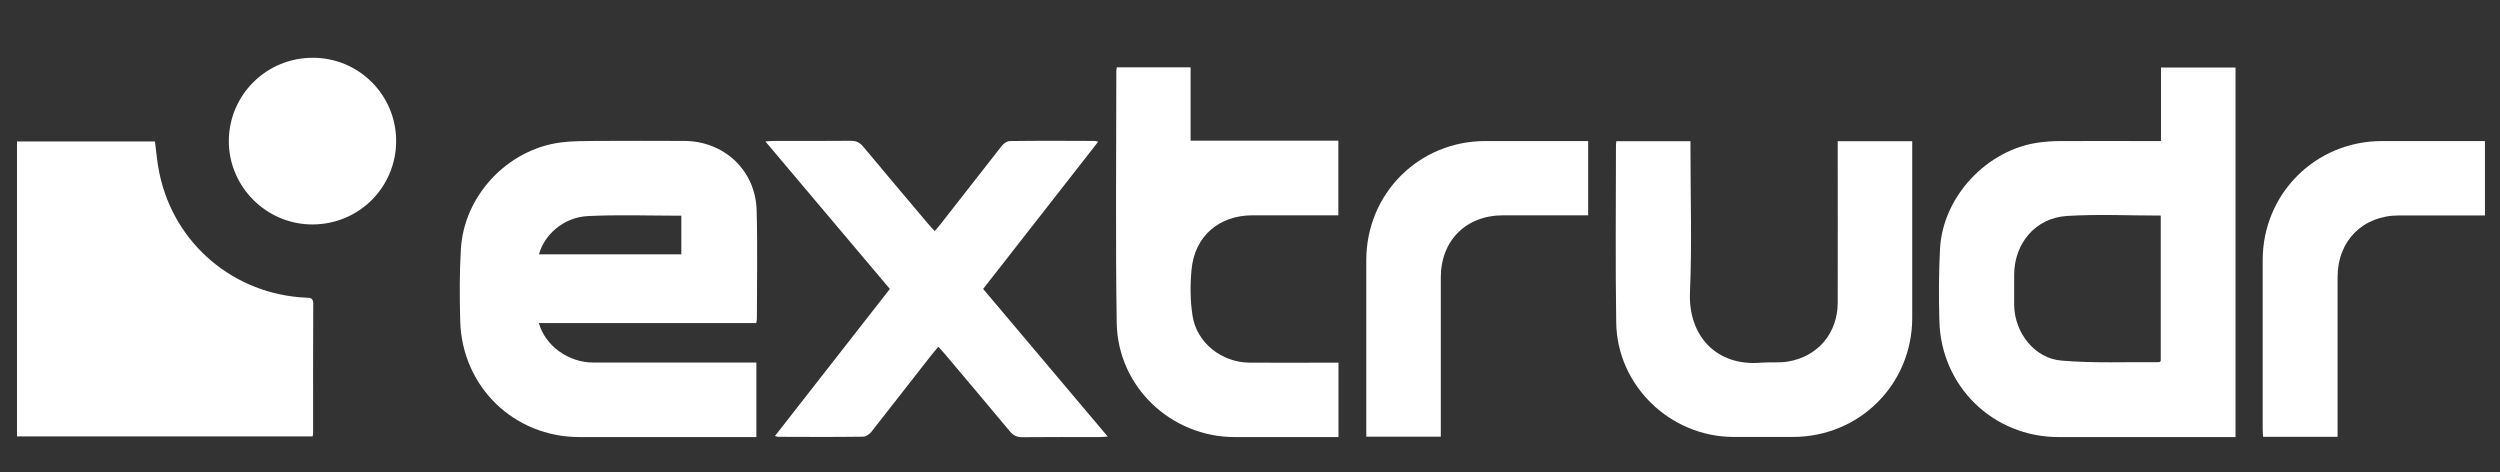
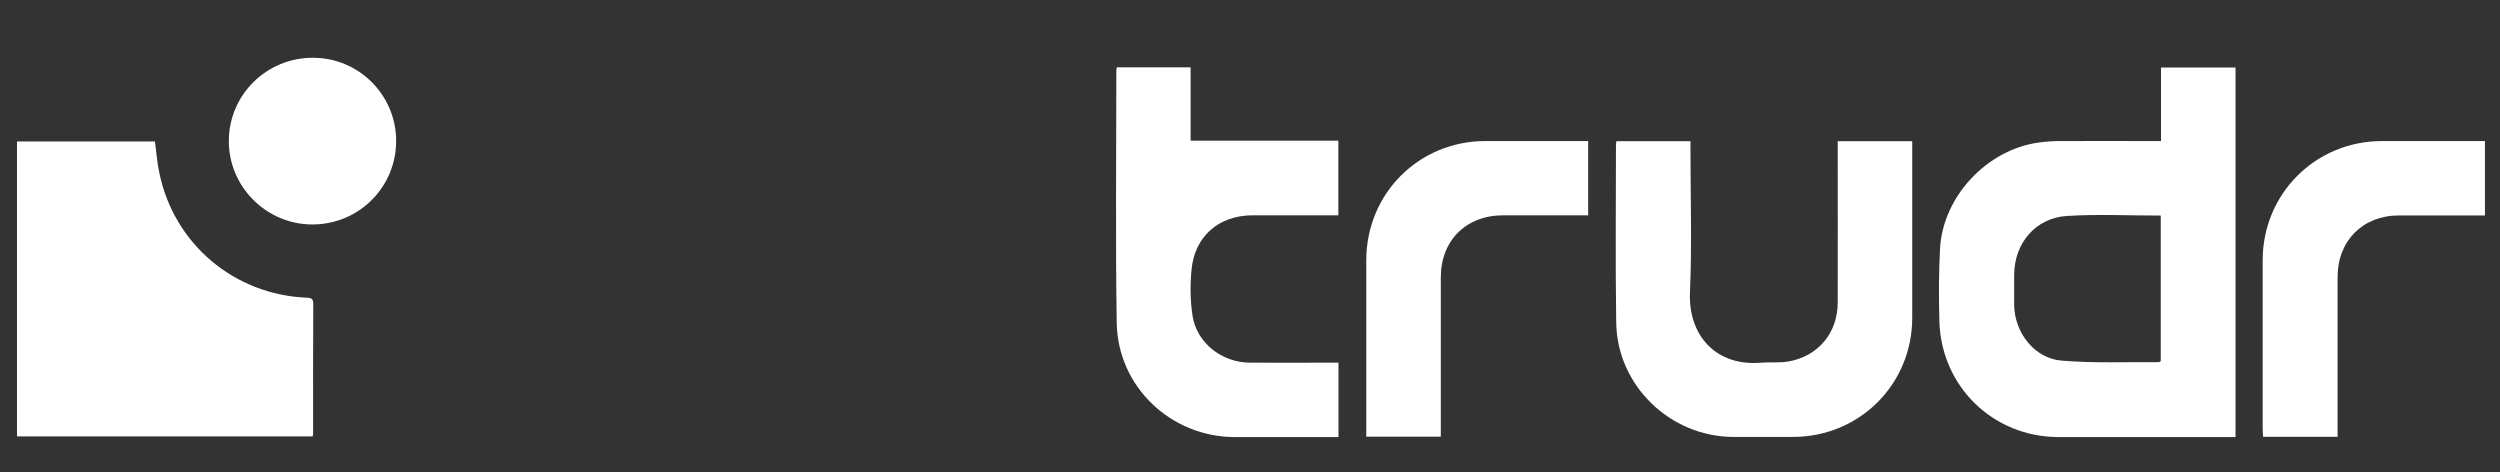
<svg xmlns="http://www.w3.org/2000/svg" id="Layer_1" data-name="Layer 1" viewBox="0 0 194.25 36.71">
  <rect x="0" y="0" width="194.25" height="36.71" fill="#333333" stroke="none" />
  <defs>
    <style>      .cls-1 {        fill: #fff;      }    </style>
  </defs>
  <path class="cls-1" d="M1.32,33.91V10.99h10.72c.11.83.17,1.67.35,2.49,1.15,5.49,5.81,9.41,11.42,9.65.32.01.53.04.53.46-.02,3.37-.01,6.74-.01,10.1,0,.06-.02.11-.04.22H1.32Z" />
-   <path class="cls-1" d="M58.77,28.18v5.78c-.24,0-.44,0-.65,0-4.37,0-8.73,0-13.1,0-5.09,0-9.13-3.92-9.26-9.02-.05-1.85-.06-3.72.05-5.57.23-4.15,3.61-7.76,7.75-8.3.92-.12,1.87-.11,2.8-.12,2.26-.02,4.52,0,6.78,0,3.12,0,5.56,2.28,5.65,5.38.08,2.81.02,5.63.02,8.44,0,.09-.03.18-.05.33h-16.89c.5,1.78,2.3,3.07,4.24,3.07,3.98,0,7.97,0,11.95,0h.71ZM41.88,19.76h11.06v-3c-2.46,0-4.87-.09-7.28.03-1.84.09-3.37,1.43-3.78,2.97Z" />
  <path class="cls-1" d="M167.91,10.95v-5.7h5.79v28.71c-.24,0-.45,0-.65,0-4.37,0-8.73,0-13.1,0-5.08,0-9.13-3.93-9.26-9.02-.05-1.87-.05-3.75.05-5.62.22-4.04,3.63-7.68,7.64-8.24.57-.08,1.14-.12,1.71-.12,2.37-.01,4.75,0,7.12,0h.69ZM167.89,16.75c-2.48,0-4.9-.12-7.3.03-2.44.16-4.08,2.13-4.09,4.57,0,.78,0,1.57,0,2.35.03,2.14,1.57,4.15,3.69,4.32,2.51.21,5.05.1,7.57.12.03,0,.06-.04.13-.08v-11.33Z" />
  <path class="cls-1" d="M125.59,10.97h5.76v.68c0,3.69.12,7.39-.04,11.08-.14,3.34,2.04,5.75,5.51,5.45.7-.06,1.43.03,2.12-.09,2.32-.39,3.85-2.22,3.85-4.58.01-3.94,0-7.89,0-11.83v-.71h5.79v.63c0,4.36,0,8.73,0,13.09,0,5.17-4.09,9.25-9.26,9.26-1.55,0-3.1,0-4.65,0-4.9-.02-9.02-3.99-9.09-8.88-.07-4.59-.02-9.19-.02-13.78,0-.09.02-.19.03-.33Z" />
-   <path class="cls-1" d="M69.15,22.46c-3.22-3.82-6.41-7.6-9.68-11.47.3-.02.48-.04.66-.04,1.99,0,3.98.01,5.97-.01.43,0,.7.13.97.45,1.66,2,3.35,3.99,5.02,5.97.16.19.33.37.54.6.21-.25.4-.47.58-.71,1.54-1.97,3.08-3.95,4.63-5.92.14-.18.42-.37.63-.37,2.2-.03,4.4-.02,6.61-.01.05,0,.11.03.25.06-2.99,3.83-5.95,7.61-8.94,11.44,3.2,3.8,6.4,7.59,9.68,11.47-.3.02-.48.04-.66.04-1.99,0-3.98-.01-5.97.01-.43,0-.7-.13-.97-.45-1.68-2.02-3.37-4.01-5.06-6.02-.15-.17-.3-.34-.5-.56-.21.25-.4.47-.58.7-1.54,1.97-3.08,3.95-4.63,5.92-.14.18-.42.37-.63.37-2.2.03-4.4.02-6.61.01-.05,0-.11-.03-.25-.06,2.99-3.83,5.95-7.61,8.94-11.44Z" />
  <path class="cls-1" d="M86.77,5.23h5.74v5.7h11.48v5.8c-.23,0-.44,0-.64,0-2.01,0-4.02,0-6.03,0-2.62,0-4.51,1.64-4.74,4.25-.11,1.17-.1,2.39.08,3.55.32,2.11,2.27,3.64,4.46,3.65,2.07.01,4.14,0,6.2,0,.21,0,.42,0,.68,0v5.78c-.22,0-.41,0-.59,0-2.49,0-4.98,0-7.47,0-4.95,0-9.09-3.91-9.17-8.87-.1-6.53-.03-13.05-.03-19.58,0-.07.02-.15.04-.29Z" />
  <path class="cls-1" d="M181.63,33.94h-5.79c-.01-.23-.03-.43-.03-.63,0-4.36,0-8.73,0-13.09,0-5.17,4.11-9.26,9.27-9.26,2.45,0,4.9,0,7.35,0h.65v5.78c-.24,0-.45,0-.65,0-2.01,0-4.02,0-6.03,0-2.81,0-4.76,1.96-4.77,4.77,0,3.89,0,7.77,0,11.66v.78Z" />
  <path class="cls-1" d="M123.4,10.95v5.78c-.23,0-.44,0-.64,0-1.99,0-3.98,0-5.97,0-2.88,0-4.84,1.96-4.84,4.83,0,3.89,0,7.77,0,11.66,0,.23,0,.45,0,.71h-5.79v-.62c0-4.36,0-8.73,0-13.09,0-5.18,4.09-9.26,9.25-9.26,2.45,0,4.9,0,7.35,0,.2,0,.41,0,.64,0Z" />
  <path class="cls-1" d="M24.32,4.49c3.57,0,6.46,2.9,6.46,6.46,0,3.6-2.89,6.48-6.49,6.49-3.58.01-6.52-2.92-6.51-6.49.01-3.58,2.93-6.47,6.53-6.46Z" />
</svg>